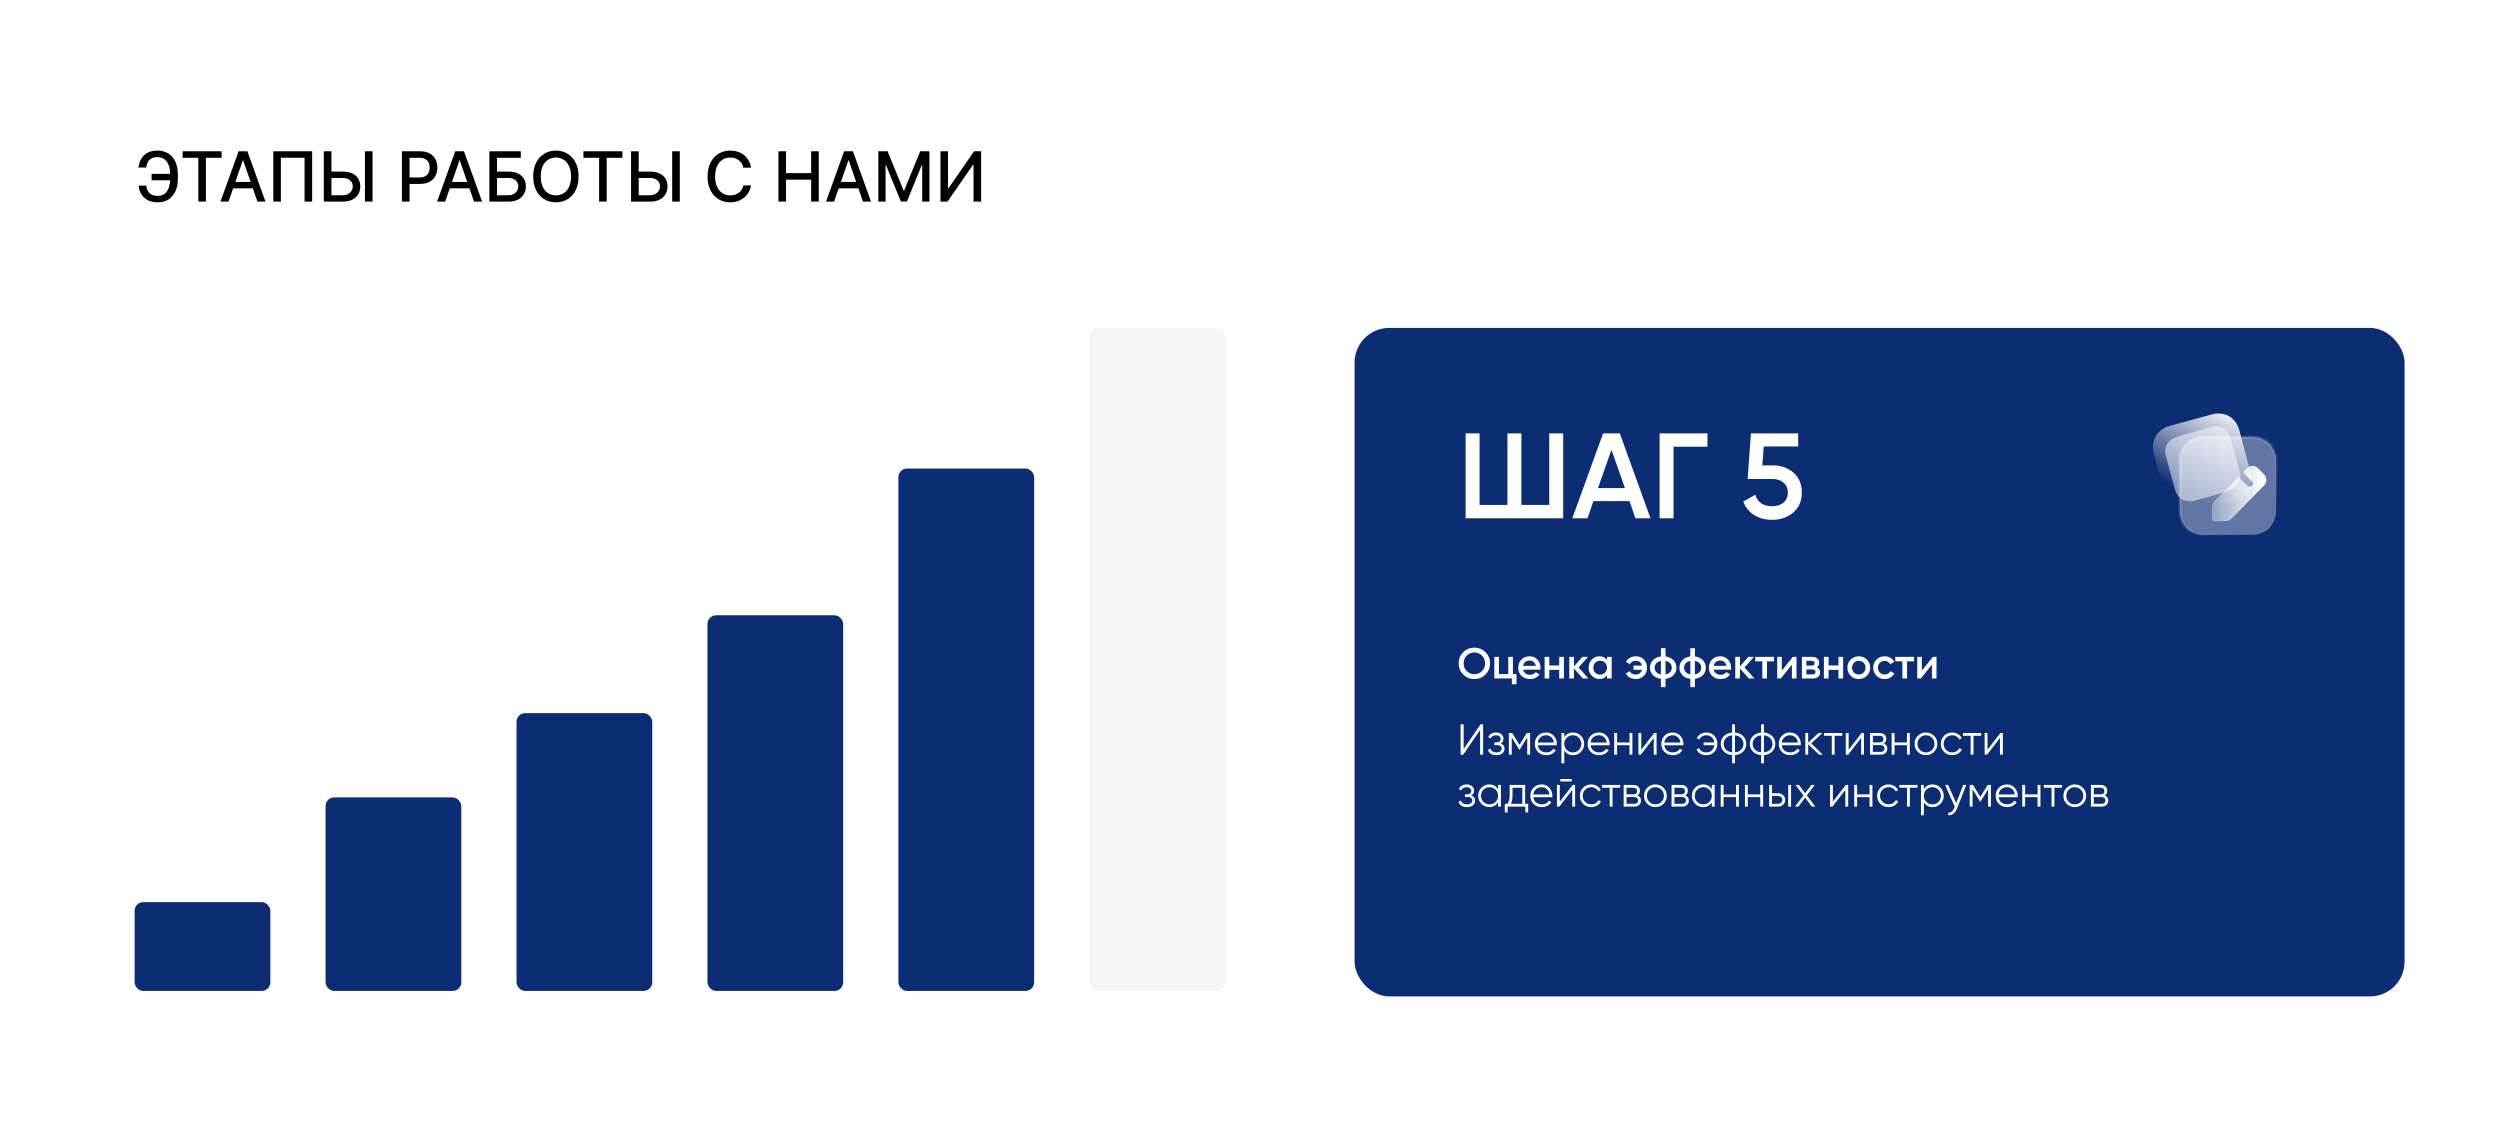
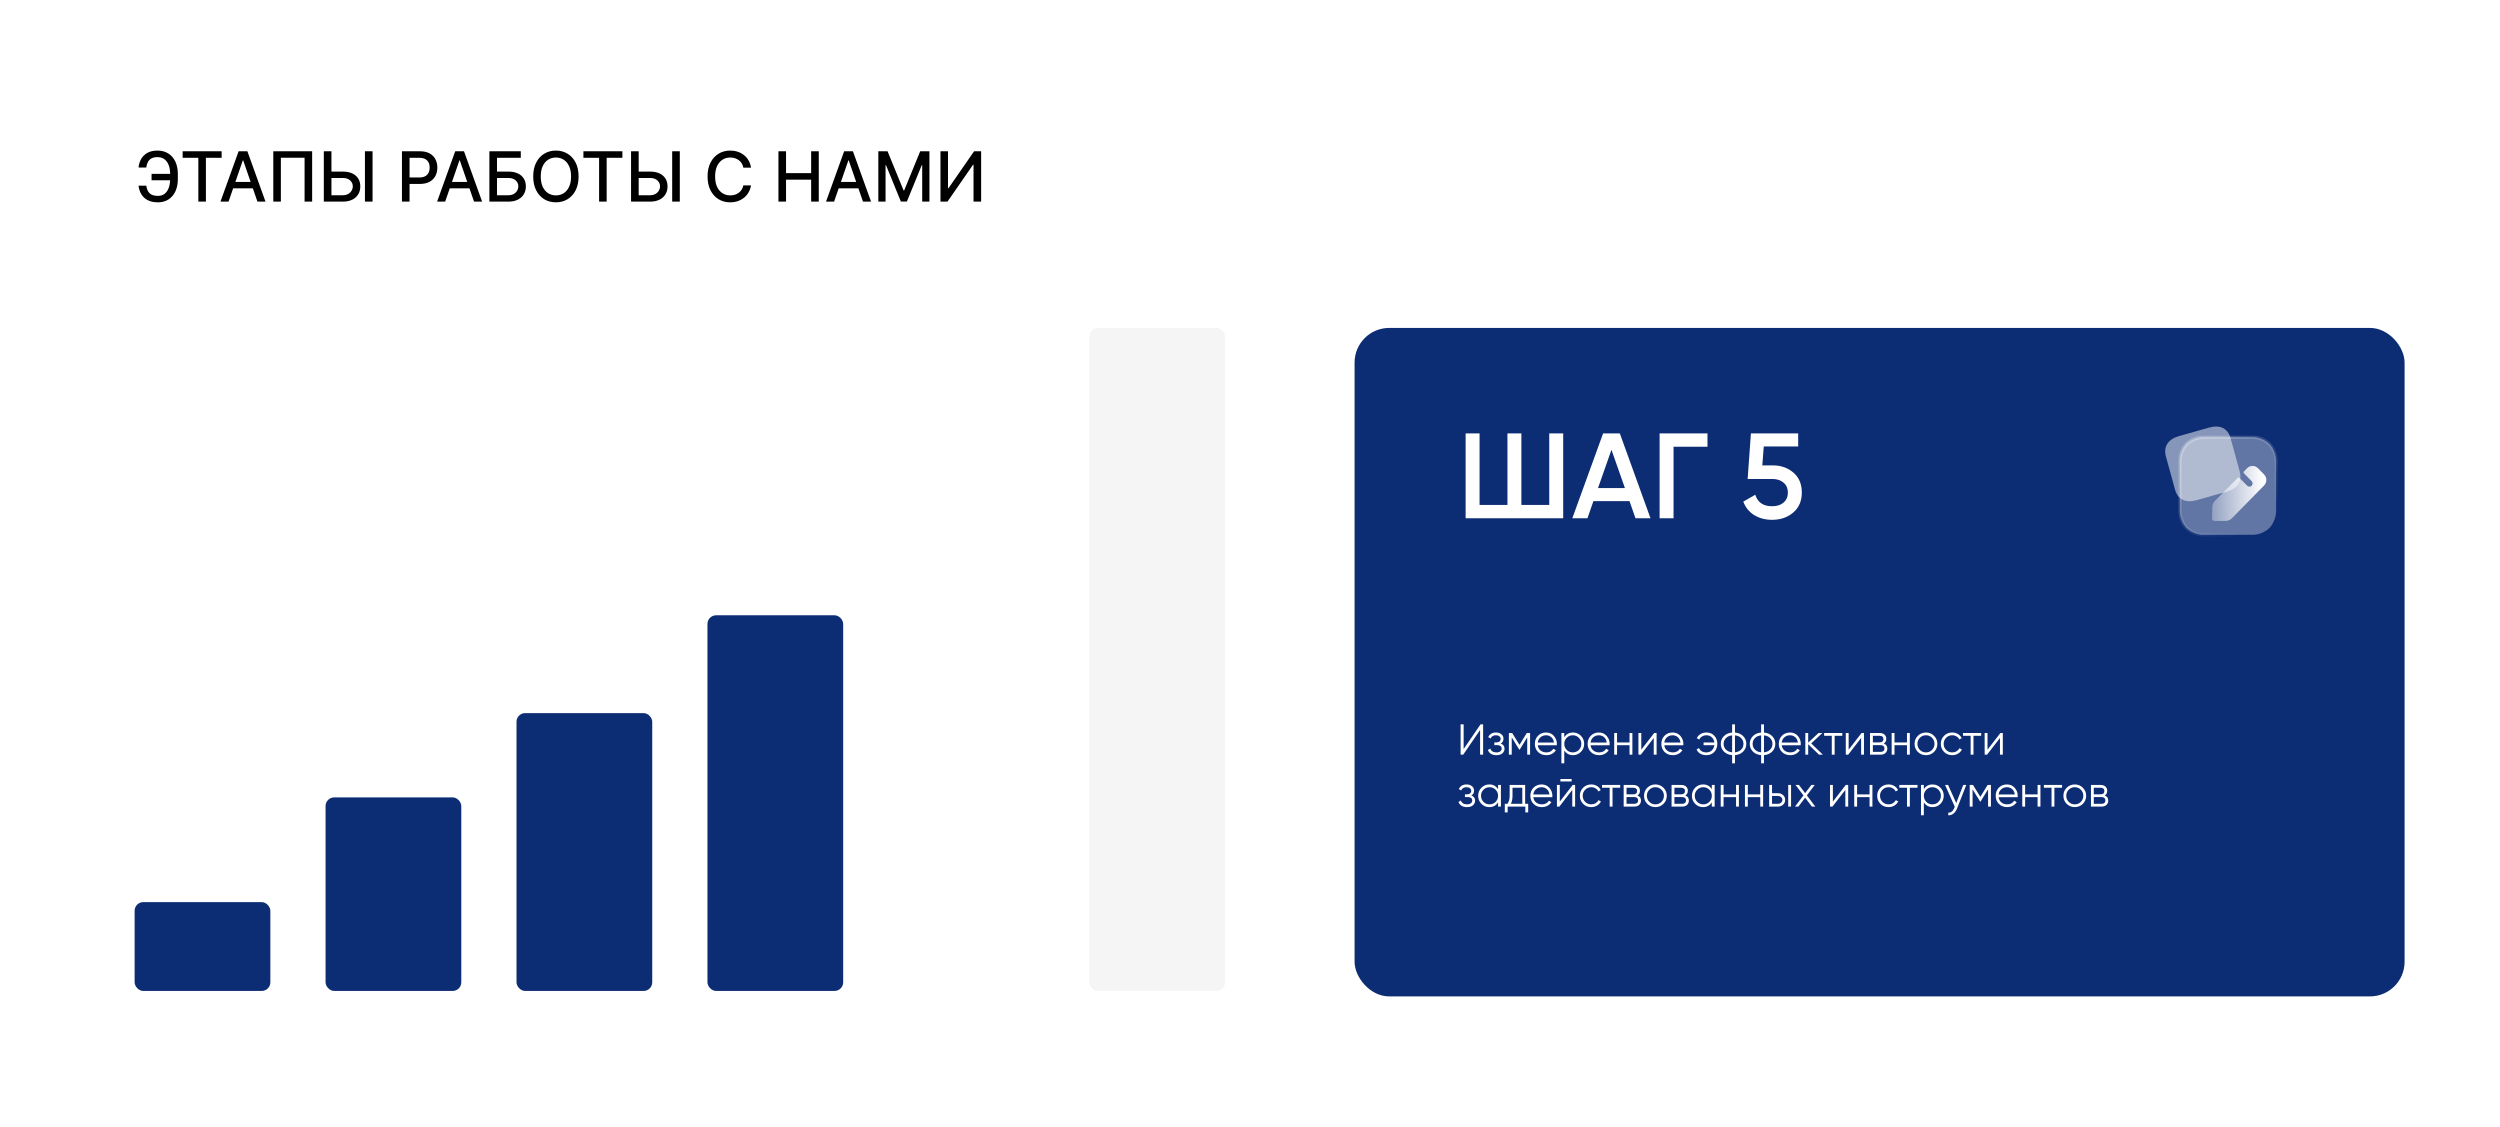
<svg xmlns="http://www.w3.org/2000/svg" width="1444" height="651" viewBox="0 0 1444 651" fill="none">
  <rect x="0.258" y="0.097" width="1443.5" height="650.68" rx="20" fill="white" />
  <rect x="77.758" y="521.062" width="78.399" height="51.312" rx="5" fill="#0C2C74" />
  <rect x="188.047" y="460.572" width="78.399" height="111.802" rx="5" fill="#0C2C74" />
  <rect x="298.336" y="411.89" width="78.399" height="160.484" rx="5" fill="#0C2C74" />
  <rect x="408.626" y="355.387" width="78.399" height="216.987" rx="5" fill="#0C2C74" />
-   <rect x="518.915" y="270.633" width="78.399" height="301.741" rx="5" fill="#0C2C74" />
  <rect x="629.205" y="189.41" width="78.399" height="382.964" rx="5" fill="#F5F5F5" />
  <rect x="782.403" y="189.41" width="606.489" height="386.115" rx="20" fill="#0C2C74" />
-   <path d="M1287.58 240.386C1284.29 238.65 1280.46 238.35 1276.96 239.542L1253.91 245.809C1250.27 246.557 1247.09 248.762 1245.1 251.934C1243.39 255.271 1243.09 259.163 1244.27 262.734L1250.45 286.123C1251.19 289.815 1253.36 293.036 1256.49 295.057C1259.78 296.794 1263.62 297.093 1267.13 295.895L1290.19 289.627C1293.8 288.886 1297 286.675 1299 283.502C1300.68 280.172 1301 276.274 1299.82 272.703L1293.64 249.313C1292.88 245.628 1290.71 242.408 1287.58 240.386Z" fill="url(#paint0_linear_2005_56)" />
  <g opacity="0.5" filter="url(#filter0_f_2005_56)">
    <path d="M1275.94 246.978L1258.56 251.898C1252.25 253.682 1249.48 258.016 1251.03 263.66L1256.29 282.777C1257.87 288.514 1262.43 290.695 1268.73 288.91L1286.12 283.99C1292.53 282.177 1295.21 277.947 1293.63 272.21L1288.38 253.093C1286.83 247.448 1282.35 245.164 1275.94 246.978Z" fill="white" />
  </g>
  <g filter="url(#filter1_b_2005_56)">
    <mask id="path-11-outside-1_2005_56" maskUnits="userSpaceOnUse" x="1258.1" y="251.513" width="58" height="59" fill="black">
      <rect fill="white" x="1258.1" y="251.513" width="58" height="59" />
      <path d="M1310.8 256.459C1307.83 253.698 1303.88 252.289 1299.88 252.542H1273.94C1269.91 252.289 1265.97 253.698 1262.99 256.459C1260.27 259.475 1258.88 263.476 1259.13 267.563V293.883C1258.88 297.969 1260.27 301.971 1262.99 304.986C1265.97 307.748 1269.91 309.157 1273.94 308.903H1299.88C1303.88 309.157 1307.85 307.748 1310.83 304.986C1313.52 301.971 1314.94 297.969 1314.69 293.883V267.563C1314.91 263.476 1313.52 259.475 1310.8 256.459Z" />
    </mask>
    <path d="M1310.8 256.459C1307.83 253.698 1303.88 252.289 1299.88 252.542H1273.94C1269.91 252.289 1265.97 253.698 1262.99 256.459C1260.27 259.475 1258.88 263.476 1259.13 267.563V293.883C1258.88 297.969 1260.27 301.971 1262.99 304.986C1265.97 307.748 1269.91 309.157 1273.94 308.903H1299.88C1303.88 309.157 1307.85 307.748 1310.83 304.986C1313.52 301.971 1314.94 297.969 1314.69 293.883V267.563C1314.91 263.476 1313.52 259.475 1310.8 256.459Z" fill="white" fill-opacity="0.35" />
    <path d="M1310.12 257.192C1310.52 257.568 1311.16 257.545 1311.53 257.14C1311.91 256.736 1311.88 256.103 1311.48 255.727L1310.12 257.192ZM1299.88 252.542V253.542C1299.9 253.542 1299.92 253.542 1299.95 253.54L1299.88 252.542ZM1273.94 252.542L1273.88 253.54C1273.9 253.542 1273.92 253.542 1273.94 253.542V252.542ZM1262.99 256.459L1262.31 255.727C1262.29 255.747 1262.27 255.768 1262.25 255.789L1262.99 256.459ZM1259.13 267.563H1260.13C1260.13 267.542 1260.13 267.522 1260.13 267.502L1259.13 267.563ZM1259.13 293.883L1260.13 293.944C1260.13 293.924 1260.13 293.904 1260.13 293.883H1259.13ZM1262.99 304.986L1262.25 305.656C1262.27 305.678 1262.29 305.699 1262.31 305.719L1262.99 304.986ZM1273.94 308.903V307.903C1273.92 307.903 1273.9 307.904 1273.88 307.905L1273.94 308.903ZM1299.88 308.903L1299.95 307.905C1299.92 307.904 1299.9 307.903 1299.88 307.903V308.903ZM1310.83 304.986L1311.51 305.719C1311.53 305.698 1311.55 305.676 1311.57 305.653L1310.83 304.986ZM1314.69 293.883H1313.69C1313.69 293.904 1313.69 293.924 1313.69 293.944L1314.69 293.883ZM1314.69 267.563L1313.69 267.508C1313.69 267.526 1313.69 267.545 1313.69 267.563H1314.69ZM1311.54 255.789C1311.17 255.379 1310.54 255.347 1310.13 255.717C1309.72 256.087 1309.69 256.72 1310.06 257.13L1311.54 255.789ZM1311.48 255.727C1308.31 252.78 1304.1 251.273 1299.82 251.544L1299.95 253.54C1303.67 253.304 1307.35 254.616 1310.12 257.192L1311.48 255.727ZM1299.88 251.542H1273.94V253.542H1299.88V251.542ZM1274 251.544C1269.7 251.273 1265.49 252.779 1262.31 255.727L1263.67 257.192C1266.45 254.616 1270.12 253.304 1273.88 253.54L1274 251.544ZM1262.25 255.789C1259.35 259.006 1257.87 263.272 1258.13 267.624L1260.13 267.502C1259.9 263.681 1261.2 259.943 1263.74 257.13L1262.25 255.789ZM1258.13 267.563V293.883H1260.13V267.563H1258.13ZM1258.13 293.822C1257.87 298.173 1259.35 302.439 1262.25 305.656L1263.74 304.316C1261.2 301.503 1259.9 297.765 1260.13 293.944L1258.13 293.822ZM1262.31 305.719C1265.49 308.667 1269.7 310.172 1274 309.901L1273.88 307.905C1270.12 308.142 1266.45 306.829 1263.67 304.254L1262.31 305.719ZM1273.94 309.903H1299.88V307.903H1273.94V309.903ZM1299.82 309.901C1304.09 310.172 1308.33 308.667 1311.51 305.719L1310.15 304.254C1307.38 306.829 1303.67 308.142 1299.95 307.905L1299.82 309.901ZM1311.57 305.653C1314.44 302.441 1315.95 298.178 1315.69 293.822L1313.69 293.944C1313.92 297.761 1312.6 301.502 1310.08 304.32L1311.57 305.653ZM1315.69 293.883V267.563H1313.69V293.883H1315.69ZM1315.69 267.617C1315.92 263.27 1314.45 259.007 1311.54 255.789L1310.06 257.13C1312.6 259.943 1313.9 263.683 1313.69 267.508L1315.69 267.617Z" fill="url(#paint1_linear_2005_56)" mask="url(#path-11-outside-1_2005_56)" />
  </g>
  <g filter="url(#filter2_bd_2005_56)">
    <mask id="path-13-inside-2_2005_56" fill="white">
-       <path d="M1302.77 275.37L1284.08 294.392C1283.1 295.35 1281.83 295.885 1280.49 295.885H1273.96C1273.6 295.885 1273.27 295.744 1273.02 295.491C1272.77 295.237 1272.66 294.899 1272.66 294.533L1272.83 287.854C1272.85 286.529 1273.38 285.289 1274.3 284.359L1287.55 270.917C1287.77 270.692 1288.16 270.692 1288.38 270.917L1293.02 275.595C1293.33 275.905 1293.77 276.103 1294.24 276.103C1295.27 276.103 1296.08 275.257 1296.08 274.243C1296.08 273.735 1295.88 273.284 1295.58 272.946C1295.49 272.834 1291.08 268.381 1291.08 268.381C1290.8 268.099 1290.8 267.62 1291.08 267.338L1292.94 265.422C1294.66 263.675 1297.44 263.675 1299.16 265.422L1302.77 269.086C1304.46 270.805 1304.46 273.623 1302.77 275.37Z" />
-     </mask>
+       </mask>
    <path d="M1302.77 275.37L1284.08 294.392C1283.1 295.35 1281.83 295.885 1280.49 295.885H1273.96C1273.6 295.885 1273.27 295.744 1273.02 295.491C1272.77 295.237 1272.66 294.899 1272.66 294.533L1272.83 287.854C1272.85 286.529 1273.38 285.289 1274.3 284.359L1287.55 270.917C1287.77 270.692 1288.16 270.692 1288.38 270.917L1293.02 275.595C1293.33 275.905 1293.77 276.103 1294.24 276.103C1295.27 276.103 1296.08 275.257 1296.08 274.243C1296.08 273.735 1295.88 273.284 1295.58 272.946C1295.49 272.834 1291.08 268.381 1291.08 268.381C1290.8 268.099 1290.8 267.62 1291.08 267.338L1292.94 265.422C1294.66 263.675 1297.44 263.675 1299.16 265.422L1302.77 269.086C1304.46 270.805 1304.46 273.623 1302.77 275.37Z" fill="url(#paint2_linear_2005_56)" />
-     <path d="M1284.08 294.392L1284.22 294.534L1284.22 294.532L1284.08 294.392ZM1272.66 294.533L1272.46 294.528V294.533H1272.66ZM1272.83 287.854L1273.03 287.859L1273.03 287.858L1272.83 287.854ZM1274.3 284.359L1274.44 284.5L1274.3 284.359ZM1287.55 270.917L1287.41 270.777L1287.55 270.917ZM1288.38 270.917L1288.24 271.058L1288.24 271.058L1288.38 270.917ZM1293.02 275.595L1293.16 275.455L1293.16 275.454L1293.02 275.595ZM1295.58 272.946L1295.41 273.065L1295.42 273.073L1295.43 273.08L1295.58 272.946ZM1291.08 268.381L1290.93 268.521L1290.93 268.522L1291.08 268.381ZM1291.08 267.338L1291.22 267.479L1291.22 267.478L1291.08 267.338ZM1292.94 265.422L1292.79 265.282L1292.79 265.283L1292.94 265.422ZM1299.16 265.422L1299.02 265.563L1299.16 265.422ZM1302.77 269.086L1302.91 268.945V268.945L1302.77 269.086ZM1302.63 275.23L1283.93 294.252L1284.22 294.532L1302.91 275.51L1302.63 275.23ZM1283.94 294.249C1283 295.172 1281.77 295.685 1280.49 295.685V296.085C1281.88 296.085 1283.21 295.528 1284.22 294.534L1283.94 294.249ZM1280.49 295.685H1273.96V296.085H1280.49V295.685ZM1273.96 295.685C1273.66 295.685 1273.37 295.566 1273.16 295.35L1272.88 295.631C1273.16 295.923 1273.55 296.085 1273.96 296.085V295.685ZM1273.16 295.35C1272.96 295.142 1272.86 294.858 1272.86 294.533H1272.46C1272.46 294.939 1272.58 295.332 1272.88 295.631L1273.16 295.35ZM1272.86 294.538L1273.03 287.859L1272.63 287.849L1272.46 294.528L1272.86 294.538ZM1273.03 287.858C1273.05 286.585 1273.56 285.393 1274.44 284.5L1274.16 284.219C1273.2 285.185 1272.65 286.474 1272.63 287.85L1273.03 287.858ZM1274.44 284.5L1287.69 271.058L1287.41 270.777L1274.16 284.219L1274.44 284.5ZM1287.69 271.058C1287.83 270.912 1288.09 270.912 1288.24 271.058L1288.52 270.777C1288.22 270.472 1287.71 270.472 1287.41 270.777L1287.69 271.058ZM1288.24 271.058L1292.88 275.736L1293.16 275.454L1288.52 270.776L1288.24 271.058ZM1292.88 275.736C1293.22 276.083 1293.72 276.303 1294.24 276.303V275.903C1293.82 275.903 1293.43 275.727 1293.16 275.455L1292.88 275.736ZM1294.24 276.303C1295.39 276.303 1296.28 275.363 1296.28 274.243H1295.88C1295.88 275.151 1295.15 275.903 1294.24 275.903V276.303ZM1296.28 274.243C1296.28 273.683 1296.06 273.185 1295.72 272.812L1295.43 273.08C1295.7 273.384 1295.88 273.788 1295.88 274.243H1296.28ZM1295.74 272.827C1295.72 272.808 1295.69 272.771 1295.66 272.739C1295.62 272.699 1295.57 272.645 1295.5 272.578C1295.37 272.445 1295.19 272.262 1294.98 272.045C1294.55 271.612 1293.99 271.044 1293.44 270.481C1292.88 269.917 1292.32 269.357 1291.91 268.938C1291.7 268.728 1291.53 268.554 1291.41 268.432C1291.35 268.371 1291.3 268.323 1291.27 268.29C1291.25 268.274 1291.24 268.261 1291.23 268.253C1291.23 268.249 1291.22 268.246 1291.22 268.243C1291.22 268.242 1291.22 268.242 1291.22 268.241C1291.22 268.241 1291.22 268.241 1291.22 268.24C1291.22 268.24 1291.22 268.24 1291.22 268.24C1291.22 268.24 1291.22 268.24 1291.08 268.381C1290.93 268.522 1290.93 268.522 1290.93 268.522C1290.93 268.522 1290.93 268.522 1290.93 268.522C1290.93 268.522 1290.93 268.522 1290.93 268.523C1290.93 268.523 1290.94 268.524 1290.94 268.525C1290.94 268.527 1290.94 268.53 1290.95 268.535C1290.95 268.543 1290.97 268.556 1290.98 268.572C1291.02 268.605 1291.06 268.652 1291.12 268.713C1291.24 268.835 1291.42 269.01 1291.62 269.219C1292.04 269.638 1292.59 270.199 1293.15 270.762C1293.71 271.326 1294.27 271.893 1294.69 272.326C1294.91 272.542 1295.09 272.725 1295.21 272.857C1295.28 272.923 1295.33 272.976 1295.37 273.014C1295.41 273.059 1295.42 273.071 1295.41 273.065L1295.74 272.827ZM1291.22 268.241C1291.02 268.037 1291.02 267.683 1291.22 267.479L1290.93 267.198C1290.58 267.558 1290.58 268.162 1290.93 268.521L1291.22 268.241ZM1291.22 267.478L1293.08 265.561L1292.79 265.283L1290.93 267.199L1291.22 267.478ZM1293.08 265.563C1294.72 263.895 1297.37 263.895 1299.02 265.563L1299.3 265.282C1297.5 263.455 1294.59 263.455 1292.79 265.282L1293.08 265.563ZM1299.02 265.563L1302.63 269.226L1302.91 268.945L1299.3 265.282L1299.02 265.563ZM1302.63 269.226C1304.24 270.867 1304.25 273.56 1302.63 275.231L1302.91 275.509C1304.68 273.685 1304.68 270.743 1302.91 268.945L1302.63 269.226Z" fill="url(#paint3_linear_2005_56)" fill-opacity="0.5" mask="url(#path-13-inside-2_2005_56)" />
  </g>
  <path d="M99.718 100.413V104.135H87.544V100.413H99.718ZM80.03 107.231H84.49C84.737 109.144 85.371 110.607 86.394 111.621C87.426 112.634 89.031 113.14 91.209 113.14C92.819 113.14 94.145 112.714 95.186 111.862C96.228 111 97 109.836 97.502 108.368C98.013 106.9 98.269 105.252 98.269 103.425V100.47C98.269 98.5 97.985 96.786 97.417 95.328C96.849 93.87 96.02 92.743 94.931 91.947C93.851 91.152 92.53 90.754 90.968 90.754C89.557 90.754 88.401 90.996 87.502 91.479C86.602 91.962 85.911 92.653 85.428 93.552C84.954 94.443 84.642 95.517 84.49 96.777H80.016C80.206 94.902 80.726 93.226 81.579 91.748C82.44 90.271 83.648 89.106 85.201 88.254C86.763 87.402 88.686 86.976 90.968 86.976C93.373 86.976 95.452 87.534 97.204 88.652C98.965 89.76 100.324 91.322 101.28 93.339C102.237 95.356 102.715 97.724 102.715 100.442V103.467C102.715 106.185 102.241 108.548 101.295 110.555C100.357 112.563 99.026 114.116 97.303 115.214C95.579 116.313 93.548 116.862 91.209 116.862C88.87 116.862 86.905 116.445 85.314 115.612C83.724 114.769 82.492 113.623 81.621 112.175C80.75 110.716 80.22 109.069 80.03 107.231ZM105.495 91.152V87.373H128.01V91.152H118.933V116.464H114.558V91.152H105.495ZM132.005 116.464H127.346L137.814 87.373H142.885L153.354 116.464H148.695L140.471 92.657H140.243L132.005 116.464ZM132.786 105.072H147.9V108.765H132.786V105.072ZM180.297 87.373V116.464H175.922V91.123H162.228V116.464H157.853V87.373H180.297ZM190.091 99.106H197.932C200.091 99.106 201.928 99.457 203.443 100.158C204.958 100.858 206.113 101.848 206.909 103.126C207.714 104.405 208.111 105.91 208.102 107.643C208.111 109.376 207.714 110.906 206.909 112.231C206.113 113.557 204.958 114.594 203.443 115.342C201.928 116.09 200.091 116.464 197.932 116.464H187.037V87.373H191.44V112.771H197.932C199.191 112.771 200.252 112.525 201.113 112.033C201.985 111.54 202.643 110.901 203.088 110.115C203.542 109.329 203.77 108.486 203.77 107.587C203.77 106.28 203.268 105.158 202.264 104.22C201.26 103.273 199.816 102.8 197.932 102.8H190.091V99.106ZM215.19 87.373V116.464H210.787V87.373H215.19ZM232.165 116.464V87.373H242.534C244.797 87.373 246.672 87.785 248.159 88.609C249.646 89.433 250.758 90.56 251.497 91.99C252.236 93.41 252.605 95.011 252.605 96.791C252.605 98.581 252.231 100.191 251.483 101.621C250.744 103.041 249.627 104.168 248.13 105.001C246.644 105.825 244.773 106.237 242.52 106.237H235.389V102.515H242.122C243.552 102.515 244.712 102.269 245.602 101.777C246.492 101.275 247.146 100.593 247.562 99.731C247.979 98.87 248.187 97.889 248.187 96.791C248.187 95.693 247.979 94.717 247.562 93.865C247.146 93.013 246.487 92.345 245.588 91.862C244.698 91.379 243.523 91.138 242.065 91.138H236.554V116.464H232.165ZM257.122 116.464H252.463L262.932 87.373H268.003L278.471 116.464H273.812L265.588 92.657H265.361L257.122 116.464ZM257.903 105.072H273.017V108.765H257.903V105.072ZM282.672 116.464V87.373H300.812V91.152H287.062V99.106H293.567C295.726 99.106 297.559 99.457 299.064 100.158C300.58 100.858 301.735 101.848 302.53 103.126C303.335 104.405 303.738 105.91 303.738 107.643C303.738 109.376 303.335 110.906 302.53 112.231C301.735 113.557 300.58 114.594 299.064 115.342C297.559 116.09 295.726 116.464 293.567 116.464H282.672ZM287.062 112.771H293.567C294.817 112.771 295.873 112.525 296.735 112.033C297.606 111.54 298.264 110.901 298.709 110.115C299.164 109.329 299.391 108.486 299.391 107.587C299.391 106.28 298.889 105.158 297.885 104.22C296.882 103.273 295.442 102.8 293.567 102.8H287.062V112.771ZM334.192 101.919C334.192 105.025 333.624 107.695 332.488 109.93C331.351 112.156 329.794 113.87 327.814 115.072C325.845 116.265 323.605 116.862 321.096 116.862C318.577 116.862 316.328 116.265 314.348 115.072C312.379 113.87 310.826 112.151 309.689 109.916C308.553 107.681 307.985 105.015 307.985 101.919C307.985 98.813 308.553 96.147 309.689 93.922C310.826 91.687 312.379 89.973 314.348 88.78C316.328 87.577 318.577 86.976 321.096 86.976C323.605 86.976 325.845 87.577 327.814 88.78C329.794 89.973 331.351 91.687 332.488 93.922C333.624 96.147 334.192 98.813 334.192 101.919ZM329.846 101.919C329.846 99.552 329.462 97.558 328.695 95.939C327.937 94.31 326.896 93.079 325.57 92.246C324.254 91.403 322.762 90.981 321.096 90.981C319.42 90.981 317.923 91.403 316.607 92.246C315.291 93.079 314.249 94.31 313.482 95.939C312.724 97.558 312.346 99.552 312.346 101.919C312.346 104.286 312.724 106.284 313.482 107.913C314.249 109.533 315.291 110.764 316.607 111.606C317.923 112.44 319.42 112.856 321.096 112.856C322.762 112.856 324.254 112.44 325.57 111.606C326.896 110.764 327.937 109.533 328.695 107.913C329.462 106.284 329.846 104.286 329.846 101.919ZM336.98 91.152V87.373H359.494V91.152H350.417V116.464H346.042V91.152H336.98ZM367.552 99.106H375.393C377.552 99.106 379.389 99.457 380.904 100.158C382.419 100.858 383.574 101.848 384.37 103.126C385.175 104.405 385.572 105.91 385.563 107.643C385.572 109.376 385.175 110.906 384.37 112.231C383.574 113.557 382.419 114.594 380.904 115.342C379.389 116.09 377.552 116.464 375.393 116.464H364.498V87.373H368.901V112.771H375.393C376.652 112.771 377.713 112.525 378.574 112.033C379.446 111.54 380.104 110.901 380.549 110.115C381.003 109.329 381.231 108.486 381.231 107.587C381.231 106.28 380.729 105.158 379.725 104.22C378.721 103.273 377.277 102.8 375.393 102.8H367.552V99.106ZM392.651 87.373V116.464H388.248V87.373H392.651ZM433.787 96.834H429.356C429.185 95.887 428.868 95.053 428.404 94.334C427.94 93.614 427.372 93.003 426.699 92.501C426.027 91.999 425.274 91.621 424.441 91.365C423.617 91.109 422.741 90.981 421.813 90.981C420.137 90.981 418.636 91.403 417.31 92.246C415.994 93.088 414.952 94.324 414.185 95.953C413.428 97.582 413.049 99.57 413.049 101.919C413.049 104.286 413.428 106.284 414.185 107.913C414.952 109.542 415.999 110.773 417.324 111.606C418.65 112.44 420.142 112.856 421.799 112.856C422.717 112.856 423.589 112.733 424.412 112.487C425.246 112.231 425.999 111.857 426.671 111.365C427.343 110.872 427.911 110.271 428.375 109.561C428.849 108.841 429.176 108.017 429.356 107.089L433.787 107.104C433.551 108.533 433.091 109.85 432.41 111.052C431.737 112.246 430.871 113.278 429.81 114.149C428.759 115.011 427.556 115.678 426.202 116.152C424.848 116.625 423.371 116.862 421.77 116.862C419.251 116.862 417.007 116.265 415.037 115.072C413.068 113.87 411.515 112.151 410.378 109.916C409.251 107.681 408.688 105.015 408.688 101.919C408.688 98.813 409.256 96.147 410.393 93.922C411.529 91.687 413.082 89.973 415.052 88.78C417.021 87.577 419.261 86.976 421.77 86.976C423.314 86.976 424.753 87.198 426.089 87.643C427.433 88.079 428.641 88.723 429.711 89.575C430.781 90.418 431.666 91.45 432.367 92.672C433.068 93.884 433.541 95.271 433.787 96.834ZM449.625 116.464V87.373H454.015V100.015H468.518V87.373H472.921V116.464H468.518V103.78H454.015V116.464H449.625ZM481.77 116.464H477.111L487.58 87.373H492.651L503.12 116.464H498.461L490.236 92.657H490.009L481.77 116.464ZM482.552 105.072H497.665V108.765H482.552V105.072ZM507.321 87.373H512.647L521.909 109.987H522.25L531.511 87.373H536.838V116.464H532.662V95.413H532.392L523.812 116.422H520.346L511.767 95.399H511.497V116.464H507.321V87.373ZM543.219 87.373H547.566V108.737H547.836L562.637 87.373H566.699V116.464H562.31V95.129H562.04L547.268 116.464H543.219V87.373Z" fill="black" />
  <path d="M894.849 291.636V250.336H902.899V299.336H846.549V250.336H854.599V291.636H870.699V250.336H878.749V291.636H894.849ZM953.321 299.336H944.641L941.211 289.466H920.351L916.921 299.336H908.171L925.951 250.336H935.611L953.321 299.336ZM930.781 259.786L923.011 281.906H938.551L930.781 259.786ZM958.59 250.336H986.24V258.036H966.64V299.336H958.59V250.336ZM1017.91 268.816H1024.07C1028.74 268.816 1032.68 270.216 1035.9 273.016C1039.12 275.769 1040.73 279.596 1040.73 284.496C1040.73 289.396 1039.08 293.246 1035.76 296.046C1032.5 298.846 1028.44 300.246 1023.58 300.246C1019.62 300.246 1016.16 299.336 1013.22 297.516C1010.28 295.696 1008.18 293.106 1006.92 289.746L1013.85 285.756C1015.21 290.189 1018.45 292.406 1023.58 292.406C1026.34 292.406 1028.53 291.706 1030.16 290.306C1031.84 288.859 1032.68 286.923 1032.68 284.496C1032.68 282.116 1031.87 280.226 1030.23 278.826C1028.6 277.379 1026.43 276.656 1023.72 276.656H1009.44L1011.33 250.336H1038.63V257.896H1018.75L1017.91 268.816Z" fill="white" />
-   <path d="M858.024 389.592C856.274 391.342 854.133 392.217 851.599 392.217C849.066 392.217 846.916 391.342 845.149 389.592C843.399 387.825 842.524 385.675 842.524 383.142C842.524 380.609 843.399 378.467 845.149 376.717C846.916 374.95 849.066 374.067 851.599 374.067C854.133 374.067 856.274 374.95 858.024 376.717C859.791 378.467 860.674 380.609 860.674 383.142C860.674 385.675 859.791 387.825 858.024 389.592ZM847.174 387.642C848.391 388.825 849.866 389.417 851.599 389.417C853.349 389.417 854.816 388.825 855.999 387.642C857.199 386.442 857.799 384.942 857.799 383.142C857.799 381.342 857.199 379.85 855.999 378.667C854.816 377.467 853.349 376.867 851.599 376.867C849.849 376.867 848.374 377.467 847.174 378.667C845.991 379.85 845.399 381.342 845.399 383.142C845.399 384.925 845.991 386.425 847.174 387.642ZM873.872 379.392V389.342H875.922V395.242H873.272V391.892H863.122V379.392H865.822V389.342H871.172V379.392H873.872ZM889.699 386.792H879.749C879.949 387.725 880.399 388.45 881.099 388.967C881.815 389.484 882.699 389.742 883.749 389.742C885.165 389.742 886.24 389.225 886.974 388.192L889.199 389.492C887.982 391.309 886.157 392.217 883.724 392.217C881.707 392.217 880.065 391.6 878.799 390.367C877.549 389.117 876.924 387.542 876.924 385.642C876.924 383.792 877.54 382.234 878.774 380.967C879.99 379.7 881.574 379.067 883.524 379.067C885.34 379.067 886.84 379.709 888.024 380.992C889.207 382.275 889.799 383.834 889.799 385.667C889.799 386 889.765 386.375 889.699 386.792ZM879.724 384.592H887.074C886.89 383.609 886.474 382.85 885.824 382.317C885.19 381.784 884.415 381.517 883.499 381.517C882.499 381.517 881.665 381.792 880.999 382.342C880.332 382.892 879.907 383.642 879.724 384.592ZM900.6 384.367V379.392H903.3V391.892H900.6V386.917H894.875V391.892H892.175V379.392H894.875V384.367H900.6ZM911.782 385.517L917.482 391.892H914.257L909.132 386.117V391.892H906.432V379.392H909.132V384.917L913.982 379.392H917.282L911.782 385.517ZM928.198 381.167V379.392H930.898V391.892H928.198V390.092C927.181 391.509 925.723 392.217 923.823 392.217C922.106 392.217 920.639 391.584 919.423 390.317C918.206 389.05 917.598 387.492 917.598 385.642C917.598 383.792 918.206 382.234 919.423 380.967C920.639 379.7 922.106 379.067 923.823 379.067C925.723 379.067 927.181 379.767 928.198 381.167ZM921.423 388.517C922.173 389.267 923.114 389.642 924.248 389.642C925.381 389.642 926.323 389.267 927.073 388.517C927.823 387.75 928.198 386.792 928.198 385.642C928.198 384.492 927.823 383.542 927.073 382.792C926.323 382.025 925.381 381.642 924.248 381.642C923.114 381.642 922.173 382.025 921.423 382.792C920.673 383.542 920.298 384.492 920.298 385.642C920.298 386.775 920.673 387.734 921.423 388.517ZM944.845 379.067C946.745 379.067 948.295 379.684 949.495 380.917C950.695 382.134 951.295 383.709 951.295 385.642C951.295 387.575 950.686 389.15 949.47 390.367C948.27 391.6 946.72 392.217 944.82 392.217C943.52 392.217 942.361 391.925 941.345 391.342C940.345 390.759 939.595 389.959 939.095 388.942L941.395 387.642C941.945 388.959 943.095 389.617 944.845 389.617C945.711 389.617 946.461 389.367 947.095 388.867C947.745 388.367 948.195 387.7 948.445 386.867H943.495V384.392H948.445C948.211 383.542 947.778 382.875 947.145 382.392C946.511 381.892 945.753 381.642 944.87 381.642C944.086 381.642 943.395 381.817 942.795 382.167C942.211 382.517 941.77 383 941.47 383.617L939.145 382.292C939.678 381.292 940.445 380.509 941.445 379.942C942.461 379.359 943.595 379.067 944.845 379.067ZM961.997 392.117V396.892H959.347V392.117C957.414 391.867 955.88 391.15 954.747 389.967C953.614 388.784 953.047 387.342 953.047 385.642C953.047 383.942 953.614 382.5 954.747 381.317C955.88 380.134 957.414 379.417 959.347 379.167V374.392H961.997V379.167C963.93 379.417 965.464 380.134 966.597 381.317C967.73 382.5 968.297 383.942 968.297 385.642C968.297 387.342 967.73 388.784 966.597 389.967C965.464 391.15 963.93 391.867 961.997 392.117ZM961.997 381.742V389.542C963.147 389.325 964.039 388.875 964.672 388.192C965.305 387.492 965.622 386.642 965.622 385.642C965.622 384.642 965.305 383.8 964.672 383.117C964.039 382.417 963.147 381.959 961.997 381.742ZM959.347 389.542V381.742C958.214 381.959 957.322 382.417 956.672 383.117C956.039 383.8 955.722 384.642 955.722 385.642C955.722 386.642 956.039 387.492 956.672 388.192C957.322 388.875 958.214 389.325 959.347 389.542ZM978.989 392.117V396.892H976.339V392.117C974.406 391.867 972.872 391.15 971.739 389.967C970.606 388.784 970.039 387.342 970.039 385.642C970.039 383.942 970.606 382.5 971.739 381.317C972.872 380.134 974.406 379.417 976.339 379.167V374.392H978.989V379.167C980.922 379.417 982.456 380.134 983.589 381.317C984.722 382.5 985.289 383.942 985.289 385.642C985.289 387.342 984.722 388.784 983.589 389.967C982.456 391.15 980.922 391.867 978.989 392.117ZM978.989 381.742V389.542C980.139 389.325 981.031 388.875 981.664 388.192C982.297 387.492 982.614 386.642 982.614 385.642C982.614 384.642 982.297 383.8 981.664 383.117C981.031 382.417 980.139 381.959 978.989 381.742ZM976.339 389.542V381.742C975.206 381.959 974.314 382.417 973.664 383.117C973.031 383.8 972.714 384.642 972.714 385.642C972.714 386.642 973.031 387.492 973.664 388.192C974.314 388.875 975.206 389.325 976.339 389.542ZM999.806 386.792H989.856C990.056 387.725 990.506 388.45 991.206 388.967C991.923 389.484 992.806 389.742 993.856 389.742C995.273 389.742 996.348 389.225 997.081 388.192L999.306 389.492C998.09 391.309 996.265 392.217 993.831 392.217C991.815 392.217 990.173 391.6 988.906 390.367C987.656 389.117 987.031 387.542 987.031 385.642C987.031 383.792 987.648 382.234 988.881 380.967C990.098 379.7 991.681 379.067 993.631 379.067C995.448 379.067 996.948 379.709 998.131 380.992C999.315 382.275 999.906 383.834 999.906 385.667C999.906 386 999.873 386.375 999.806 386.792ZM989.831 384.592H997.181C996.998 383.609 996.581 382.85 995.931 382.317C995.298 381.784 994.523 381.517 993.606 381.517C992.606 381.517 991.773 381.792 991.106 382.342C990.44 382.892 990.015 383.642 989.831 384.592ZM1007.63 385.517L1013.33 391.892H1010.11L1004.98 386.117V391.892H1002.28V379.392H1004.98V384.917L1009.83 379.392H1013.13L1007.63 385.517ZM1013.82 379.392H1024.7V381.992H1020.62V391.892H1017.92V381.992H1013.82V379.392ZM1029.18 387.317L1035.58 379.392H1037.65V391.892H1035V383.942L1028.6 391.892H1026.53V379.392H1029.18V387.317ZM1049.43 385.467C1050.67 386.05 1051.28 387.009 1051.28 388.342C1051.28 389.409 1050.92 390.267 1050.18 390.917C1049.47 391.567 1048.47 391.892 1047.18 391.892H1040.78V379.392H1046.68C1047.95 379.392 1048.94 379.709 1049.66 380.342C1050.37 380.975 1050.73 381.809 1050.73 382.842C1050.73 384.025 1050.3 384.9 1049.43 385.467ZM1046.48 381.692H1043.36V384.467H1046.48C1047.58 384.467 1048.13 384 1048.13 383.067C1048.13 382.15 1047.58 381.692 1046.48 381.692ZM1043.36 389.542H1046.93C1048.07 389.542 1048.63 389.05 1048.63 388.067C1048.63 387.634 1048.48 387.3 1048.18 387.067C1047.88 386.817 1047.47 386.692 1046.93 386.692H1043.36V389.542ZM1061.9 384.367V379.392H1064.6V391.892H1061.9V386.917H1056.18V391.892H1053.48V379.392H1056.18V384.367H1061.9ZM1078.31 390.317C1077.04 391.584 1075.49 392.217 1073.64 392.217C1071.79 392.217 1070.23 391.584 1068.96 390.317C1067.68 389.034 1067.04 387.475 1067.04 385.642C1067.04 383.809 1067.68 382.25 1068.96 380.967C1070.23 379.7 1071.79 379.067 1073.64 379.067C1075.49 379.067 1077.04 379.7 1078.31 380.967C1079.59 382.25 1080.24 383.809 1080.24 385.642C1080.24 387.475 1079.59 389.034 1078.31 390.317ZM1069.74 385.642C1069.74 386.775 1070.11 387.717 1070.86 388.467C1071.61 389.217 1072.54 389.592 1073.64 389.592C1074.74 389.592 1075.66 389.217 1076.41 388.467C1077.16 387.717 1077.54 386.775 1077.54 385.642C1077.54 384.509 1077.16 383.567 1076.41 382.817C1075.66 382.067 1074.74 381.692 1073.64 381.692C1072.54 381.692 1071.61 382.067 1070.86 382.817C1070.11 383.567 1069.74 384.509 1069.74 385.642ZM1088.58 392.217C1086.69 392.217 1085.12 391.584 1083.85 390.317C1082.6 389.034 1081.98 387.475 1081.98 385.642C1081.98 383.775 1082.6 382.217 1083.85 380.967C1085.12 379.7 1086.69 379.067 1088.58 379.067C1089.79 379.067 1090.9 379.359 1091.9 379.942C1092.9 380.525 1093.65 381.309 1094.15 382.292L1091.83 383.642C1091.54 383.042 1091.11 382.575 1090.53 382.242C1089.96 381.892 1089.3 381.717 1088.55 381.717C1087.45 381.717 1086.53 382.092 1085.78 382.842C1085.04 383.609 1084.68 384.542 1084.68 385.642C1084.68 386.742 1085.04 387.675 1085.78 388.442C1086.53 389.192 1087.45 389.567 1088.55 389.567C1089.29 389.567 1089.94 389.4 1090.53 389.067C1091.13 388.717 1091.58 388.242 1091.88 387.642L1094.2 388.967C1093.67 389.967 1092.89 390.759 1091.88 391.342C1090.88 391.925 1089.78 392.217 1088.58 392.217ZM1094.71 379.392H1105.58V381.992H1101.51V391.892H1098.81V381.992H1094.71V379.392ZM1110.06 387.317L1116.46 379.392H1118.53V391.892H1115.88V383.942L1109.48 391.892H1107.41V379.392H1110.06V387.317Z" fill="white" />
  <path d="M854.899 435.892V421.642L845.149 435.892H843.649V418.392H845.399V432.642L855.149 418.392H856.649V435.892H854.899ZM866.842 429.467C868.292 430.017 869.017 431.017 869.017 432.467C869.017 433.5 868.608 434.384 867.792 435.117C866.992 435.834 865.842 436.192 864.342 436.192C861.825 436.192 860.175 435.192 859.392 433.192L860.792 432.367C861.308 433.85 862.492 434.592 864.342 434.592C865.308 434.592 866.05 434.384 866.567 433.967C867.1 433.55 867.367 433.017 867.367 432.367C867.367 431.784 867.15 431.309 866.717 430.942C866.283 430.575 865.7 430.392 864.967 430.392H863.142V428.792H864.467C865.183 428.792 865.742 428.617 866.142 428.267C866.558 427.9 866.767 427.4 866.767 426.767C866.767 426.167 866.525 425.675 866.042 425.292C865.558 424.892 864.908 424.692 864.092 424.692C862.525 424.692 861.483 425.317 860.967 426.567L859.592 425.767C860.425 423.984 861.925 423.092 864.092 423.092C865.408 423.092 866.458 423.442 867.242 424.142C868.025 424.825 868.417 425.667 868.417 426.667C868.417 427.95 867.892 428.884 866.842 429.467ZM883.774 423.392V435.892H882.124V425.917L877.749 433.017H877.549L873.174 425.917V435.892H871.524V423.392H873.424L877.649 430.242L881.874 423.392H883.774ZM893.046 423.092C894.896 423.092 896.388 423.75 897.521 425.067C898.671 426.367 899.246 427.909 899.246 429.692C899.246 429.875 899.23 430.134 899.196 430.467H888.221C888.388 431.734 888.921 432.742 889.821 433.492C890.738 434.225 891.863 434.592 893.196 434.592C894.146 434.592 894.963 434.4 895.646 434.017C896.346 433.617 896.871 433.1 897.221 432.467L898.671 433.317C898.121 434.2 897.371 434.9 896.421 435.417C895.471 435.934 894.388 436.192 893.171 436.192C891.205 436.192 889.605 435.575 888.371 434.342C887.138 433.109 886.521 431.542 886.521 429.642C886.521 427.775 887.13 426.217 888.346 424.967C889.563 423.717 891.13 423.092 893.046 423.092ZM893.046 424.692C891.746 424.692 890.655 425.084 889.771 425.867C888.905 426.634 888.388 427.634 888.221 428.867H897.546C897.38 427.55 896.871 426.525 896.021 425.792C895.171 425.059 894.18 424.692 893.046 424.692ZM908.571 423.092C910.354 423.092 911.871 423.725 913.121 424.992C914.388 426.259 915.021 427.809 915.021 429.642C915.021 431.475 914.388 433.025 913.121 434.292C911.871 435.559 910.354 436.192 908.571 436.192C906.354 436.192 904.671 435.275 903.521 433.442V440.892H901.871V423.392H903.521V425.842C904.671 424.009 906.354 423.092 908.571 423.092ZM904.946 433.167C905.896 434.117 907.063 434.592 908.446 434.592C909.829 434.592 910.996 434.117 911.946 433.167C912.896 432.2 913.371 431.025 913.371 429.642C913.371 428.259 912.896 427.092 911.946 426.142C910.996 425.175 909.829 424.692 908.446 424.692C907.063 424.692 905.896 425.175 904.946 426.142C903.996 427.092 903.521 428.259 903.521 429.642C903.521 431.025 903.996 432.2 904.946 433.167ZM923.54 423.092C925.39 423.092 926.881 423.75 928.015 425.067C929.165 426.367 929.74 427.909 929.74 429.692C929.74 429.875 929.723 430.134 929.69 430.467H918.715C918.881 431.734 919.415 432.742 920.315 433.492C921.231 434.225 922.356 434.592 923.69 434.592C924.64 434.592 925.456 434.4 926.14 434.017C926.84 433.617 927.365 433.1 927.715 432.467L929.165 433.317C928.615 434.2 927.865 434.9 926.915 435.417C925.965 435.934 924.881 436.192 923.665 436.192C921.698 436.192 920.098 435.575 918.865 434.342C917.631 433.109 917.015 431.542 917.015 429.642C917.015 427.775 917.623 426.217 918.84 424.967C920.056 423.717 921.623 423.092 923.54 423.092ZM923.54 424.692C922.24 424.692 921.148 425.084 920.265 425.867C919.398 426.634 918.881 427.634 918.715 428.867H928.04C927.873 427.55 927.365 426.525 926.515 425.792C925.665 425.059 924.673 424.692 923.54 424.692ZM941.214 423.392H942.864V435.892H941.214V430.442H934.014V435.892H932.364V423.392H934.014V428.842H941.214V423.392ZM955.454 423.392H956.854V435.892H955.204V426.267L947.754 435.892H946.354V423.392H948.004V433.017L955.454 423.392ZM966.118 423.092C967.968 423.092 969.459 423.75 970.593 425.067C971.743 426.367 972.318 427.909 972.318 429.692C972.318 429.875 972.301 430.134 972.268 430.467H961.293C961.459 431.734 961.993 432.742 962.893 433.492C963.809 434.225 964.934 434.592 966.268 434.592C967.218 434.592 968.034 434.4 968.718 434.017C969.418 433.617 969.943 433.1 970.293 432.467L971.743 433.317C971.193 434.2 970.443 434.9 969.493 435.417C968.543 435.934 967.459 436.192 966.243 436.192C964.276 436.192 962.676 435.575 961.443 434.342C960.209 433.109 959.593 431.542 959.593 429.642C959.593 427.775 960.201 426.217 961.418 424.967C962.634 423.717 964.201 423.092 966.118 423.092ZM966.118 424.692C964.818 424.692 963.726 425.084 962.843 425.867C961.976 426.634 961.459 427.634 961.293 428.867H970.618C970.451 427.55 969.943 426.525 969.093 425.792C968.243 425.059 967.251 424.692 966.118 424.692ZM985.642 423.092C987.526 423.092 989.042 423.717 990.192 424.967C991.342 426.2 991.917 427.759 991.917 429.642C991.917 431.525 991.334 433.092 990.167 434.342C989.017 435.575 987.492 436.192 985.592 436.192C984.242 436.192 983.067 435.9 982.067 435.317C981.084 434.717 980.376 433.909 979.942 432.892L981.367 432.067C981.651 432.834 982.159 433.45 982.892 433.917C983.626 434.367 984.526 434.592 985.592 434.592C986.842 434.592 987.884 434.209 988.717 433.442C989.551 432.659 990.051 431.659 990.217 430.442H983.992V428.842H990.217C990.067 427.625 989.576 426.634 988.742 425.867C987.926 425.084 986.892 424.692 985.642 424.692C984.692 424.692 983.851 424.917 983.117 425.367C982.384 425.817 981.842 426.425 981.492 427.192L980.042 426.367C980.542 425.35 981.284 424.55 982.267 423.967C983.267 423.384 984.392 423.092 985.642 423.092ZM1006.87 425.192C1008.07 426.409 1008.67 427.892 1008.67 429.642C1008.67 431.392 1008.07 432.875 1006.87 434.092C1005.67 435.309 1004.09 436 1002.12 436.167V440.892H1000.47V436.167C998.502 436 996.919 435.309 995.719 434.092C994.519 432.875 993.919 431.392 993.919 429.642C993.919 427.892 994.519 426.409 995.719 425.192C996.919 423.975 998.502 423.284 1000.47 423.117V418.392H1002.12V423.117C1004.09 423.284 1005.67 423.975 1006.87 425.192ZM996.894 426.342C996.011 427.242 995.569 428.342 995.569 429.642C995.569 430.942 996.011 432.05 996.894 432.967C997.777 433.867 998.969 434.392 1000.47 434.542V424.742C998.969 424.892 997.777 425.425 996.894 426.342ZM1002.12 434.542C1003.62 434.392 1004.81 433.867 1005.69 432.967C1006.58 432.05 1007.02 430.942 1007.02 429.642C1007.02 428.342 1006.58 427.242 1005.69 426.342C1004.81 425.425 1003.62 424.892 1002.12 424.742V434.542ZM1023.62 425.192C1024.82 426.409 1025.42 427.892 1025.42 429.642C1025.42 431.392 1024.82 432.875 1023.62 434.092C1022.42 435.309 1020.83 436 1018.87 436.167V440.892H1017.22V436.167C1015.25 436 1013.67 435.309 1012.47 434.092C1011.27 432.875 1010.67 431.392 1010.67 429.642C1010.67 427.892 1011.27 426.409 1012.47 425.192C1013.67 423.975 1015.25 423.284 1017.22 423.117V418.392H1018.87V423.117C1020.83 423.284 1022.42 423.975 1023.62 425.192ZM1013.64 426.342C1012.76 427.242 1012.32 428.342 1012.32 429.642C1012.32 430.942 1012.76 432.05 1013.64 432.967C1014.53 433.867 1015.72 434.392 1017.22 434.542V424.742C1015.72 424.892 1014.53 425.425 1013.64 426.342ZM1018.87 434.542C1020.37 434.392 1021.56 433.867 1022.44 432.967C1023.33 432.05 1023.77 430.942 1023.77 429.642C1023.77 428.342 1023.33 427.242 1022.44 426.342C1021.56 425.425 1020.37 424.892 1018.87 424.742V434.542ZM1033.94 423.092C1035.79 423.092 1037.28 423.75 1038.42 425.067C1039.57 426.367 1040.14 427.909 1040.14 429.692C1040.14 429.875 1040.12 430.134 1040.09 430.467H1029.12C1029.28 431.734 1029.82 432.742 1030.72 433.492C1031.63 434.225 1032.76 434.592 1034.09 434.592C1035.04 434.592 1035.86 434.4 1036.54 434.017C1037.24 433.617 1037.77 433.1 1038.12 432.467L1039.57 433.317C1039.02 434.2 1038.27 434.9 1037.32 435.417C1036.37 435.934 1035.28 436.192 1034.07 436.192C1032.1 436.192 1030.5 435.575 1029.27 434.342C1028.03 433.109 1027.42 431.542 1027.42 429.642C1027.42 427.775 1028.02 426.217 1029.24 424.967C1030.46 423.717 1032.02 423.092 1033.94 423.092ZM1033.94 424.692C1032.64 424.692 1031.55 425.084 1030.67 425.867C1029.8 426.634 1029.28 427.634 1029.12 428.867H1038.44C1038.27 427.55 1037.77 426.525 1036.92 425.792C1036.07 425.059 1035.07 424.692 1033.94 424.692ZM1052.86 435.892H1050.66L1044.41 429.867V435.892H1042.76V423.392H1044.41V428.917L1050.36 423.392H1052.61L1046.16 429.392L1052.86 435.892ZM1064.12 423.392V424.992H1059.69V435.892H1058.04V424.992H1053.62V423.392H1064.12ZM1075.23 423.392H1076.63V435.892H1074.98V426.267L1067.53 435.892H1066.13V423.392H1067.78V433.017L1075.23 423.392ZM1088.07 429.467C1089.43 429.967 1090.12 430.942 1090.12 432.392C1090.12 433.409 1089.78 434.25 1089.09 434.917C1088.43 435.567 1087.46 435.892 1086.19 435.892H1080.12V423.392H1085.69C1086.91 423.392 1087.85 423.709 1088.52 424.342C1089.18 424.959 1089.52 425.759 1089.52 426.742C1089.52 427.992 1089.03 428.9 1088.07 429.467ZM1085.69 424.992H1081.77V428.792H1085.69C1087.14 428.792 1087.87 428.142 1087.87 426.842C1087.87 426.259 1087.68 425.809 1087.29 425.492C1086.93 425.159 1086.39 424.992 1085.69 424.992ZM1086.19 434.292C1086.93 434.292 1087.48 434.117 1087.87 433.767C1088.27 433.417 1088.47 432.925 1088.47 432.292C1088.47 431.709 1088.27 431.25 1087.87 430.917C1087.48 430.567 1086.93 430.392 1086.19 430.392H1081.77V434.292H1086.19ZM1101.47 423.392H1103.12V435.892H1101.47V430.442H1094.27V435.892H1092.62V423.392H1094.27V428.842H1101.47V423.392ZM1117.08 434.317C1115.82 435.567 1114.27 436.192 1112.43 436.192C1110.6 436.192 1109.04 435.567 1107.76 434.317C1106.49 433.05 1105.86 431.492 1105.86 429.642C1105.86 427.792 1106.49 426.242 1107.76 424.992C1109.04 423.725 1110.6 423.092 1112.43 423.092C1114.27 423.092 1115.82 423.725 1117.08 424.992C1118.37 426.242 1119.01 427.792 1119.01 429.642C1119.01 431.492 1118.37 433.05 1117.08 434.317ZM1108.93 433.167C1109.88 434.117 1111.05 434.592 1112.43 434.592C1113.82 434.592 1114.98 434.117 1115.93 433.167C1116.88 432.2 1117.36 431.025 1117.36 429.642C1117.36 428.259 1116.88 427.092 1115.93 426.142C1114.98 425.175 1113.82 424.692 1112.43 424.692C1111.05 424.692 1109.88 425.175 1108.93 426.142C1107.98 427.092 1107.51 428.259 1107.51 429.642C1107.51 431.025 1107.98 432.2 1108.93 433.167ZM1127.59 436.192C1125.71 436.192 1124.14 435.567 1122.89 434.317C1121.64 433.05 1121.02 431.492 1121.02 429.642C1121.02 427.792 1121.64 426.242 1122.89 424.992C1124.14 423.725 1125.71 423.092 1127.59 423.092C1128.83 423.092 1129.94 423.392 1130.92 423.992C1131.9 424.575 1132.62 425.367 1133.07 426.367L1131.72 427.142C1131.39 426.392 1130.84 425.8 1130.09 425.367C1129.36 424.917 1128.53 424.692 1127.59 424.692C1126.21 424.692 1125.04 425.175 1124.09 426.142C1123.14 427.092 1122.67 428.259 1122.67 429.642C1122.67 431.025 1123.14 432.2 1124.09 433.167C1125.04 434.117 1126.21 434.592 1127.59 434.592C1128.53 434.592 1129.36 434.375 1130.09 433.942C1130.83 433.492 1131.4 432.892 1131.82 432.142L1133.19 432.942C1132.68 433.942 1131.92 434.734 1130.92 435.317C1129.92 435.9 1128.81 436.192 1127.59 436.192ZM1144.32 423.392V424.992H1139.89V435.892H1138.24V424.992H1133.82V423.392H1144.32ZM1155.43 423.392H1156.83V435.892H1155.18V426.267L1147.73 435.892H1146.33V423.392H1147.98V433.017L1155.43 423.392ZM849.849 459.467C851.299 460.017 852.024 461.017 852.024 462.467C852.024 463.5 851.616 464.384 850.799 465.117C849.999 465.834 848.849 466.192 847.349 466.192C844.833 466.192 843.183 465.192 842.399 463.192L843.799 462.367C844.316 463.85 845.499 464.592 847.349 464.592C848.316 464.592 849.058 464.384 849.574 463.967C850.108 463.55 850.374 463.017 850.374 462.367C850.374 461.784 850.158 461.309 849.724 460.942C849.291 460.575 848.708 460.392 847.974 460.392H846.149V458.792H847.474C848.191 458.792 848.749 458.617 849.149 458.267C849.566 457.9 849.774 457.4 849.774 456.767C849.774 456.167 849.533 455.675 849.049 455.292C848.566 454.892 847.916 454.692 847.099 454.692C845.533 454.692 844.491 455.317 843.974 456.567L842.599 455.767C843.433 453.984 844.933 453.092 847.099 453.092C848.416 453.092 849.466 453.442 850.249 454.142C851.033 454.825 851.424 455.667 851.424 456.667C851.424 457.95 850.899 458.884 849.849 459.467ZM865.282 453.392H866.932V465.892H865.282V463.442C864.132 465.275 862.449 466.192 860.232 466.192C858.449 466.192 856.924 465.559 855.657 464.292C854.407 463.025 853.782 461.475 853.782 459.642C853.782 457.809 854.407 456.259 855.657 454.992C856.924 453.725 858.449 453.092 860.232 453.092C862.449 453.092 864.132 454.009 865.282 455.842V453.392ZM856.857 463.167C857.807 464.117 858.974 464.592 860.357 464.592C861.741 464.592 862.907 464.117 863.857 463.167C864.807 462.2 865.282 461.025 865.282 459.642C865.282 458.259 864.807 457.092 863.857 456.142C862.907 455.175 861.741 454.692 860.357 454.692C858.974 454.692 857.807 455.175 856.857 456.142C855.907 457.092 855.432 458.259 855.432 459.642C855.432 461.025 855.907 462.2 856.857 463.167ZM880.926 464.292H882.676V469.242H881.026V465.892H870.826V469.242H869.176V464.292H870.701C871.551 463.175 871.976 461.6 871.976 459.567V453.392H880.926V464.292ZM872.701 464.292H879.276V454.992H873.626V459.567C873.626 461.484 873.317 463.059 872.701 464.292ZM890.459 453.092C892.309 453.092 893.8 453.75 894.934 455.067C896.084 456.367 896.659 457.909 896.659 459.692C896.659 459.875 896.642 460.134 896.609 460.467H885.634C885.8 461.734 886.334 462.742 887.234 463.492C888.15 464.225 889.275 464.592 890.609 464.592C891.559 464.592 892.375 464.4 893.059 464.017C893.759 463.617 894.284 463.1 894.634 462.467L896.084 463.317C895.534 464.2 894.784 464.9 893.834 465.417C892.884 465.934 891.8 466.192 890.584 466.192C888.617 466.192 887.017 465.575 885.784 464.342C884.55 463.109 883.934 461.542 883.934 459.642C883.934 457.775 884.542 456.217 885.759 454.967C886.975 453.717 888.542 453.092 890.459 453.092ZM890.459 454.692C889.159 454.692 888.067 455.084 887.184 455.867C886.317 456.634 885.8 457.634 885.634 458.867H894.959C894.792 457.55 894.284 456.525 893.434 455.792C892.584 455.059 891.592 454.692 890.459 454.692ZM901.283 451.392V449.942H907.783V451.392H901.283ZM908.383 453.392H909.783V465.892H908.133V456.267L900.683 465.892H899.283V453.392H900.933V463.017L908.383 453.392ZM919.097 466.192C917.214 466.192 915.647 465.567 914.397 464.317C913.147 463.05 912.522 461.492 912.522 459.642C912.522 457.792 913.147 456.242 914.397 454.992C915.647 453.725 917.214 453.092 919.097 453.092C920.331 453.092 921.439 453.392 922.422 453.992C923.406 454.575 924.122 455.367 924.572 456.367L923.222 457.142C922.889 456.392 922.347 455.8 921.597 455.367C920.864 454.917 920.031 454.692 919.097 454.692C917.714 454.692 916.547 455.175 915.597 456.142C914.647 457.092 914.172 458.259 914.172 459.642C914.172 461.025 914.647 462.2 915.597 463.167C916.547 464.117 917.714 464.592 919.097 464.592C920.031 464.592 920.864 464.375 921.597 463.942C922.331 463.492 922.906 462.892 923.322 462.142L924.697 462.942C924.181 463.942 923.422 464.734 922.422 465.317C921.422 465.9 920.314 466.192 919.097 466.192ZM935.822 453.392V454.992H931.397V465.892H929.747V454.992H925.322V453.392H935.822ZM945.783 459.467C947.15 459.967 947.833 460.942 947.833 462.392C947.833 463.409 947.491 464.25 946.808 464.917C946.141 465.567 945.175 465.892 943.908 465.892H937.833V453.392H943.408C944.625 453.392 945.566 453.709 946.233 454.342C946.9 454.959 947.233 455.759 947.233 456.742C947.233 457.992 946.75 458.9 945.783 459.467ZM943.408 454.992H939.483V458.792H943.408C944.858 458.792 945.583 458.142 945.583 456.842C945.583 456.259 945.391 455.809 945.008 455.492C944.641 455.159 944.108 454.992 943.408 454.992ZM943.908 464.292C944.641 464.292 945.2 464.117 945.583 463.767C945.983 463.417 946.183 462.925 946.183 462.292C946.183 461.709 945.983 461.25 945.583 460.917C945.2 460.567 944.641 460.392 943.908 460.392H939.483V464.292H943.908ZM960.808 464.317C959.541 465.567 957.991 466.192 956.158 466.192C954.325 466.192 952.766 465.567 951.483 464.317C950.216 463.05 949.583 461.492 949.583 459.642C949.583 457.792 950.216 456.242 951.483 454.992C952.766 453.725 954.325 453.092 956.158 453.092C957.991 453.092 959.541 453.725 960.808 454.992C962.091 456.242 962.733 457.792 962.733 459.642C962.733 461.492 962.091 463.05 960.808 464.317ZM952.658 463.167C953.608 464.117 954.775 464.592 956.158 464.592C957.541 464.592 958.708 464.117 959.658 463.167C960.608 462.2 961.083 461.025 961.083 459.642C961.083 458.259 960.608 457.092 959.658 456.142C958.708 455.175 957.541 454.692 956.158 454.692C954.775 454.692 953.608 455.175 952.658 456.142C951.708 457.092 951.233 458.259 951.233 459.642C951.233 461.025 951.708 462.2 952.658 463.167ZM973.444 459.467C974.811 459.967 975.494 460.942 975.494 462.392C975.494 463.409 975.152 464.25 974.469 464.917C973.802 465.567 972.836 465.892 971.569 465.892H965.494V453.392H971.069C972.286 453.392 973.227 453.709 973.894 454.342C974.561 454.959 974.894 455.759 974.894 456.742C974.894 457.992 974.411 458.9 973.444 459.467ZM971.069 454.992H967.144V458.792H971.069C972.519 458.792 973.244 458.142 973.244 456.842C973.244 456.259 973.052 455.809 972.669 455.492C972.302 455.159 971.769 454.992 971.069 454.992ZM971.569 464.292C972.302 464.292 972.861 464.117 973.244 463.767C973.644 463.417 973.844 462.925 973.844 462.292C973.844 461.709 973.644 461.25 973.244 460.917C972.861 460.567 972.302 460.392 971.569 460.392H967.144V464.292H971.569ZM988.744 453.392H990.394V465.892H988.744V463.442C987.594 465.275 985.911 466.192 983.694 466.192C981.911 466.192 980.386 465.559 979.119 464.292C977.869 463.025 977.244 461.475 977.244 459.642C977.244 457.809 977.869 456.259 979.119 454.992C980.386 453.725 981.911 453.092 983.694 453.092C985.911 453.092 987.594 454.009 988.744 455.842V453.392ZM980.319 463.167C981.269 464.117 982.436 464.592 983.819 464.592C985.202 464.592 986.369 464.117 987.319 463.167C988.269 462.2 988.744 461.025 988.744 459.642C988.744 458.259 988.269 457.092 987.319 456.142C986.369 455.175 985.202 454.692 983.819 454.692C982.436 454.692 981.269 455.175 980.319 456.142C979.369 457.092 978.894 458.259 978.894 459.642C978.894 461.025 979.369 462.2 980.319 463.167ZM1002.74 453.392H1004.39V465.892H1002.74V460.442H995.538V465.892H993.888V453.392H995.538V458.842H1002.74V453.392ZM1016.73 453.392H1018.38V465.892H1016.73V460.442H1009.53V465.892H1007.88V453.392H1009.53V458.842H1016.73V453.392ZM1026.94 458.142C1028.11 458.142 1029.09 458.509 1029.89 459.242C1030.71 459.959 1031.12 460.884 1031.12 462.017C1031.12 463.15 1030.71 464.084 1029.89 464.817C1029.09 465.534 1028.11 465.892 1026.94 465.892H1021.87V453.392H1023.52V458.142H1026.94ZM1032.87 453.392H1034.52V465.892H1032.87V453.392ZM1026.94 464.292C1027.64 464.292 1028.23 464.084 1028.72 463.667C1029.22 463.25 1029.47 462.7 1029.47 462.017C1029.47 461.334 1029.22 460.784 1028.72 460.367C1028.23 459.95 1027.64 459.742 1026.94 459.742H1023.52V464.292H1026.94ZM1048.53 465.892H1046.55L1042.65 460.742L1038.75 465.892H1036.78L1041.68 459.417L1037.1 453.392H1039.08L1042.65 458.117L1046.23 453.392H1048.2L1043.65 459.417L1048.53 465.892ZM1066.12 453.392H1067.52V465.892H1065.87V456.267L1058.42 465.892H1057.02V453.392H1058.67V463.017L1066.12 453.392ZM1079.86 453.392H1081.51V465.892H1079.86V460.442H1072.66V465.892H1071.01V453.392H1072.66V458.842H1079.86V453.392ZM1090.83 466.192C1088.94 466.192 1087.38 465.567 1086.13 464.317C1084.88 463.05 1084.25 461.492 1084.25 459.642C1084.25 457.792 1084.88 456.242 1086.13 454.992C1087.38 453.725 1088.94 453.092 1090.83 453.092C1092.06 453.092 1093.17 453.392 1094.15 453.992C1095.13 454.575 1095.85 455.367 1096.3 456.367L1094.95 457.142C1094.62 456.392 1094.08 455.8 1093.33 455.367C1092.59 454.917 1091.76 454.692 1090.83 454.692C1089.44 454.692 1088.28 455.175 1087.33 456.142C1086.38 457.092 1085.9 458.259 1085.9 459.642C1085.9 461.025 1086.38 462.2 1087.33 463.167C1088.28 464.117 1089.44 464.592 1090.83 464.592C1091.76 464.592 1092.59 464.375 1093.33 463.942C1094.06 463.492 1094.63 462.892 1095.05 462.142L1096.43 462.942C1095.91 463.942 1095.15 464.734 1094.15 465.317C1093.15 465.9 1092.04 466.192 1090.83 466.192ZM1107.55 453.392V454.992H1103.13V465.892H1101.48V454.992H1097.05V453.392H1107.55ZM1116.26 453.092C1118.04 453.092 1119.56 453.725 1120.81 454.992C1122.08 456.259 1122.71 457.809 1122.71 459.642C1122.71 461.475 1122.08 463.025 1120.81 464.292C1119.56 465.559 1118.04 466.192 1116.26 466.192C1114.04 466.192 1112.36 465.275 1111.21 463.442V470.892H1109.56V453.392H1111.21V455.842C1112.36 454.009 1114.04 453.092 1116.26 453.092ZM1112.64 463.167C1113.59 464.117 1114.75 464.592 1116.14 464.592C1117.52 464.592 1118.69 464.117 1119.64 463.167C1120.59 462.2 1121.06 461.025 1121.06 459.642C1121.06 458.259 1120.59 457.092 1119.64 456.142C1118.69 455.175 1117.52 454.692 1116.14 454.692C1114.75 454.692 1113.59 455.175 1112.64 456.142C1111.69 457.092 1111.21 458.259 1111.21 459.642C1111.21 461.025 1111.69 462.2 1112.64 463.167ZM1133.97 453.392H1135.72L1130.37 467.042C1129.88 468.275 1129.19 469.242 1128.29 469.942C1127.41 470.659 1126.42 470.975 1125.32 470.892V469.342C1126.82 469.509 1127.96 468.642 1128.74 466.742L1129.07 465.967L1123.47 453.392H1125.22L1129.92 463.867L1133.97 453.392ZM1149.96 453.392V465.892H1148.31V455.917L1143.94 463.017H1143.74L1139.36 455.917V465.892H1137.71V453.392H1139.61L1143.84 460.242L1148.06 453.392H1149.96ZM1159.23 453.092C1161.08 453.092 1162.57 453.75 1163.71 455.067C1164.86 456.367 1165.43 457.909 1165.43 459.692C1165.43 459.875 1165.42 460.134 1165.38 460.467H1154.41C1154.57 461.734 1155.11 462.742 1156.01 463.492C1156.92 464.225 1158.05 464.592 1159.38 464.592C1160.33 464.592 1161.15 464.4 1161.83 464.017C1162.53 463.617 1163.06 463.1 1163.41 462.467L1164.86 463.317C1164.31 464.2 1163.56 464.9 1162.61 465.417C1161.66 465.934 1160.57 466.192 1159.36 466.192C1157.39 466.192 1155.79 465.575 1154.56 464.342C1153.32 463.109 1152.71 461.542 1152.71 459.642C1152.71 457.775 1153.32 456.217 1154.53 454.967C1155.75 453.717 1157.32 453.092 1159.23 453.092ZM1159.23 454.692C1157.93 454.692 1156.84 455.084 1155.96 455.867C1155.09 456.634 1154.57 457.634 1154.41 458.867H1163.73C1163.57 457.55 1163.06 456.525 1162.21 455.792C1161.36 455.059 1160.37 454.692 1159.23 454.692ZM1176.91 453.392H1178.56V465.892H1176.91V460.442H1169.71V465.892H1168.06V453.392H1169.71V458.842H1176.91V453.392ZM1191.05 453.392V454.992H1186.62V465.892H1184.97V454.992H1180.55V453.392H1191.05ZM1203.04 464.317C1201.78 465.567 1200.23 466.192 1198.39 466.192C1196.56 466.192 1195 465.567 1193.72 464.317C1192.45 463.05 1191.82 461.492 1191.82 459.642C1191.82 457.792 1192.45 456.242 1193.72 454.992C1195 453.725 1196.56 453.092 1198.39 453.092C1200.23 453.092 1201.78 453.725 1203.04 454.992C1204.33 456.242 1204.97 457.792 1204.97 459.642C1204.97 461.492 1204.33 463.05 1203.04 464.317ZM1194.89 463.167C1195.84 464.117 1197.01 464.592 1198.39 464.592C1199.78 464.592 1200.94 464.117 1201.89 463.167C1202.84 462.2 1203.32 461.025 1203.32 459.642C1203.32 458.259 1202.84 457.092 1201.89 456.142C1200.94 455.175 1199.78 454.692 1198.39 454.692C1197.01 454.692 1195.84 455.175 1194.89 456.142C1193.94 457.092 1193.47 458.259 1193.47 459.642C1193.47 461.025 1193.94 462.2 1194.89 463.167ZM1215.68 459.467C1217.05 459.967 1217.73 460.942 1217.73 462.392C1217.73 463.409 1217.39 464.25 1216.71 464.917C1216.04 465.567 1215.07 465.892 1213.81 465.892H1207.73V453.392H1213.31C1214.52 453.392 1215.46 453.709 1216.13 454.342C1216.8 454.959 1217.13 455.759 1217.13 456.742C1217.13 457.992 1216.65 458.9 1215.68 459.467ZM1213.31 454.992H1209.38V458.792H1213.31C1214.76 458.792 1215.48 458.142 1215.48 456.842C1215.48 456.259 1215.29 455.809 1214.91 455.492C1214.54 455.159 1214.01 454.992 1213.31 454.992ZM1213.81 464.292C1214.54 464.292 1215.1 464.117 1215.48 463.767C1215.88 463.417 1216.08 462.925 1216.08 462.292C1216.08 461.709 1215.88 461.25 1215.48 460.917C1215.1 460.567 1214.54 460.392 1213.81 460.392H1209.38V464.292H1213.81Z" fill="white" />
  <defs>
    <filter id="filter0_f_2005_56" x="1232.61" y="228.367" width="79.463" height="79.15" filterUnits="userSpaceOnUse" color-interpolation-filters="sRGB">
      <feFlood flood-opacity="0" result="BackgroundImageFix" />
      <feBlend mode="normal" in="SourceGraphic" in2="BackgroundImageFix" result="shape" />
      <feGaussianBlur stdDeviation="9" result="effect1_foregroundBlur_2005_56" />
    </filter>
    <filter id="filter1_b_2005_56" x="1234.1" y="227.513" width="105.613" height="106.419" filterUnits="userSpaceOnUse" color-interpolation-filters="sRGB">
      <feFlood flood-opacity="0" result="BackgroundImageFix" />
      <feGaussianBlur in="BackgroundImageFix" stdDeviation="12" />
      <feComposite in2="SourceAlpha" operator="in" result="effect1_backgroundBlur_2005_56" />
      <feBlend mode="normal" in="SourceGraphic" in2="effect1_backgroundBlur_2005_56" result="shape" />
    </filter>
    <filter id="filter2_bd_2005_56" x="1257.66" y="249.112" width="61.382" height="61.773" filterUnits="userSpaceOnUse" color-interpolation-filters="sRGB">
      <feFlood flood-opacity="0" result="BackgroundImageFix" />
      <feGaussianBlur in="BackgroundImageFix" stdDeviation="7.5" />
      <feComposite in2="SourceAlpha" operator="in" result="effect1_backgroundBlur_2005_56" />
      <feColorMatrix in="SourceAlpha" type="matrix" values="0 0 0 0 0 0 0 0 0 0 0 0 0 0 0 0 0 0 127 0" result="hardAlpha" />
      <feOffset dx="5" dy="5" />
      <feGaussianBlur stdDeviation="5" />
      <feColorMatrix type="matrix" values="0 0 0 0 1 0 0 0 0 1 0 0 0 0 1 0 0 0 0.5 0" />
      <feBlend mode="normal" in2="effect1_backgroundBlur_2005_56" result="effect2_dropShadow_2005_56" />
      <feBlend mode="normal" in="SourceGraphic" in2="effect2_dropShadow_2005_56" result="shape" />
    </filter>
    <linearGradient id="paint0_linear_2005_56" x1="1290.14" y1="235.933" x2="1265.65" y2="286.476" gradientUnits="userSpaceOnUse">
      <stop stop-color="white" />
      <stop offset="1" stop-color="#0C2C74" />
    </linearGradient>
    <linearGradient id="paint1_linear_2005_56" x1="1267.96" y1="259.086" x2="1304.05" y2="303.152" gradientUnits="userSpaceOnUse">
      <stop stop-color="white" stop-opacity="0.25" />
      <stop offset="1" stop-color="white" stop-opacity="0" />
    </linearGradient>
    <linearGradient id="paint2_linear_2005_56" x1="1301.82" y1="269.849" x2="1266.86" y2="270.975" gradientUnits="userSpaceOnUse">
      <stop stop-color="white" />
      <stop offset="1" stop-color="white" stop-opacity="0.2" />
    </linearGradient>
    <linearGradient id="paint3_linear_2005_56" x1="1276.04" y1="274.77" x2="1302.69" y2="274.916" gradientUnits="userSpaceOnUse">
      <stop stop-color="white" />
      <stop offset="1" stop-color="white" stop-opacity="0" />
    </linearGradient>
  </defs>
</svg>